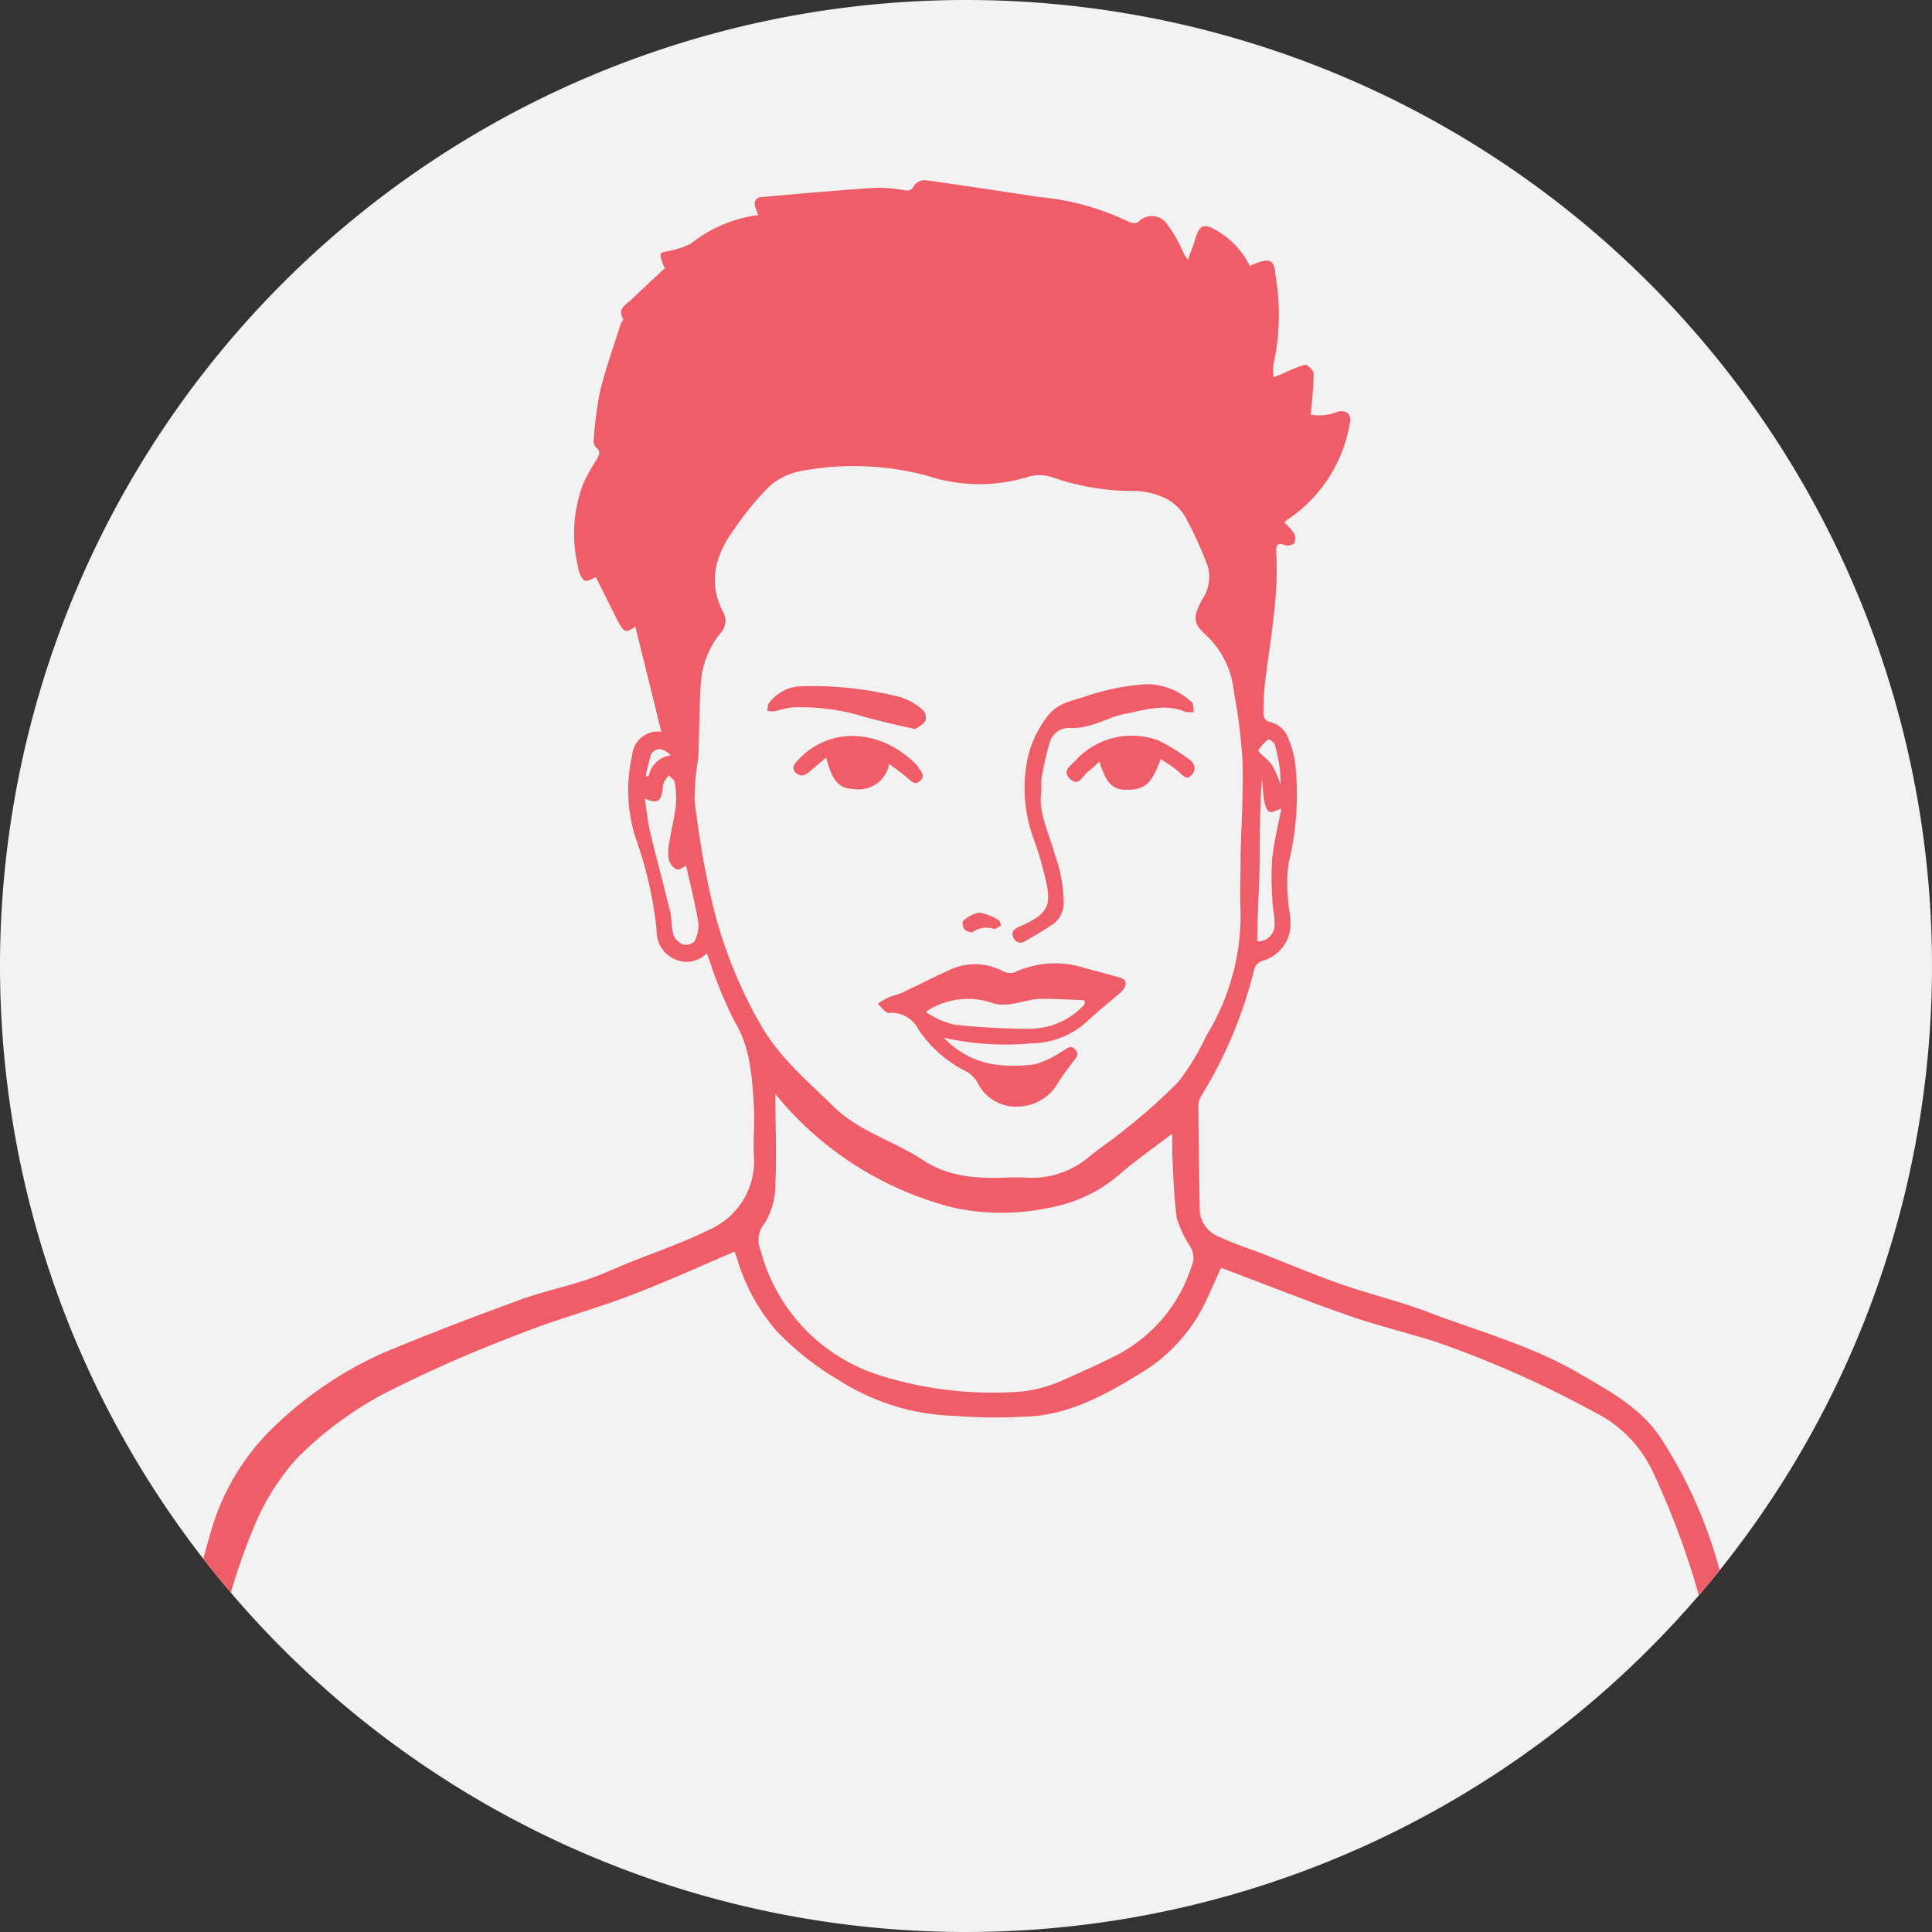
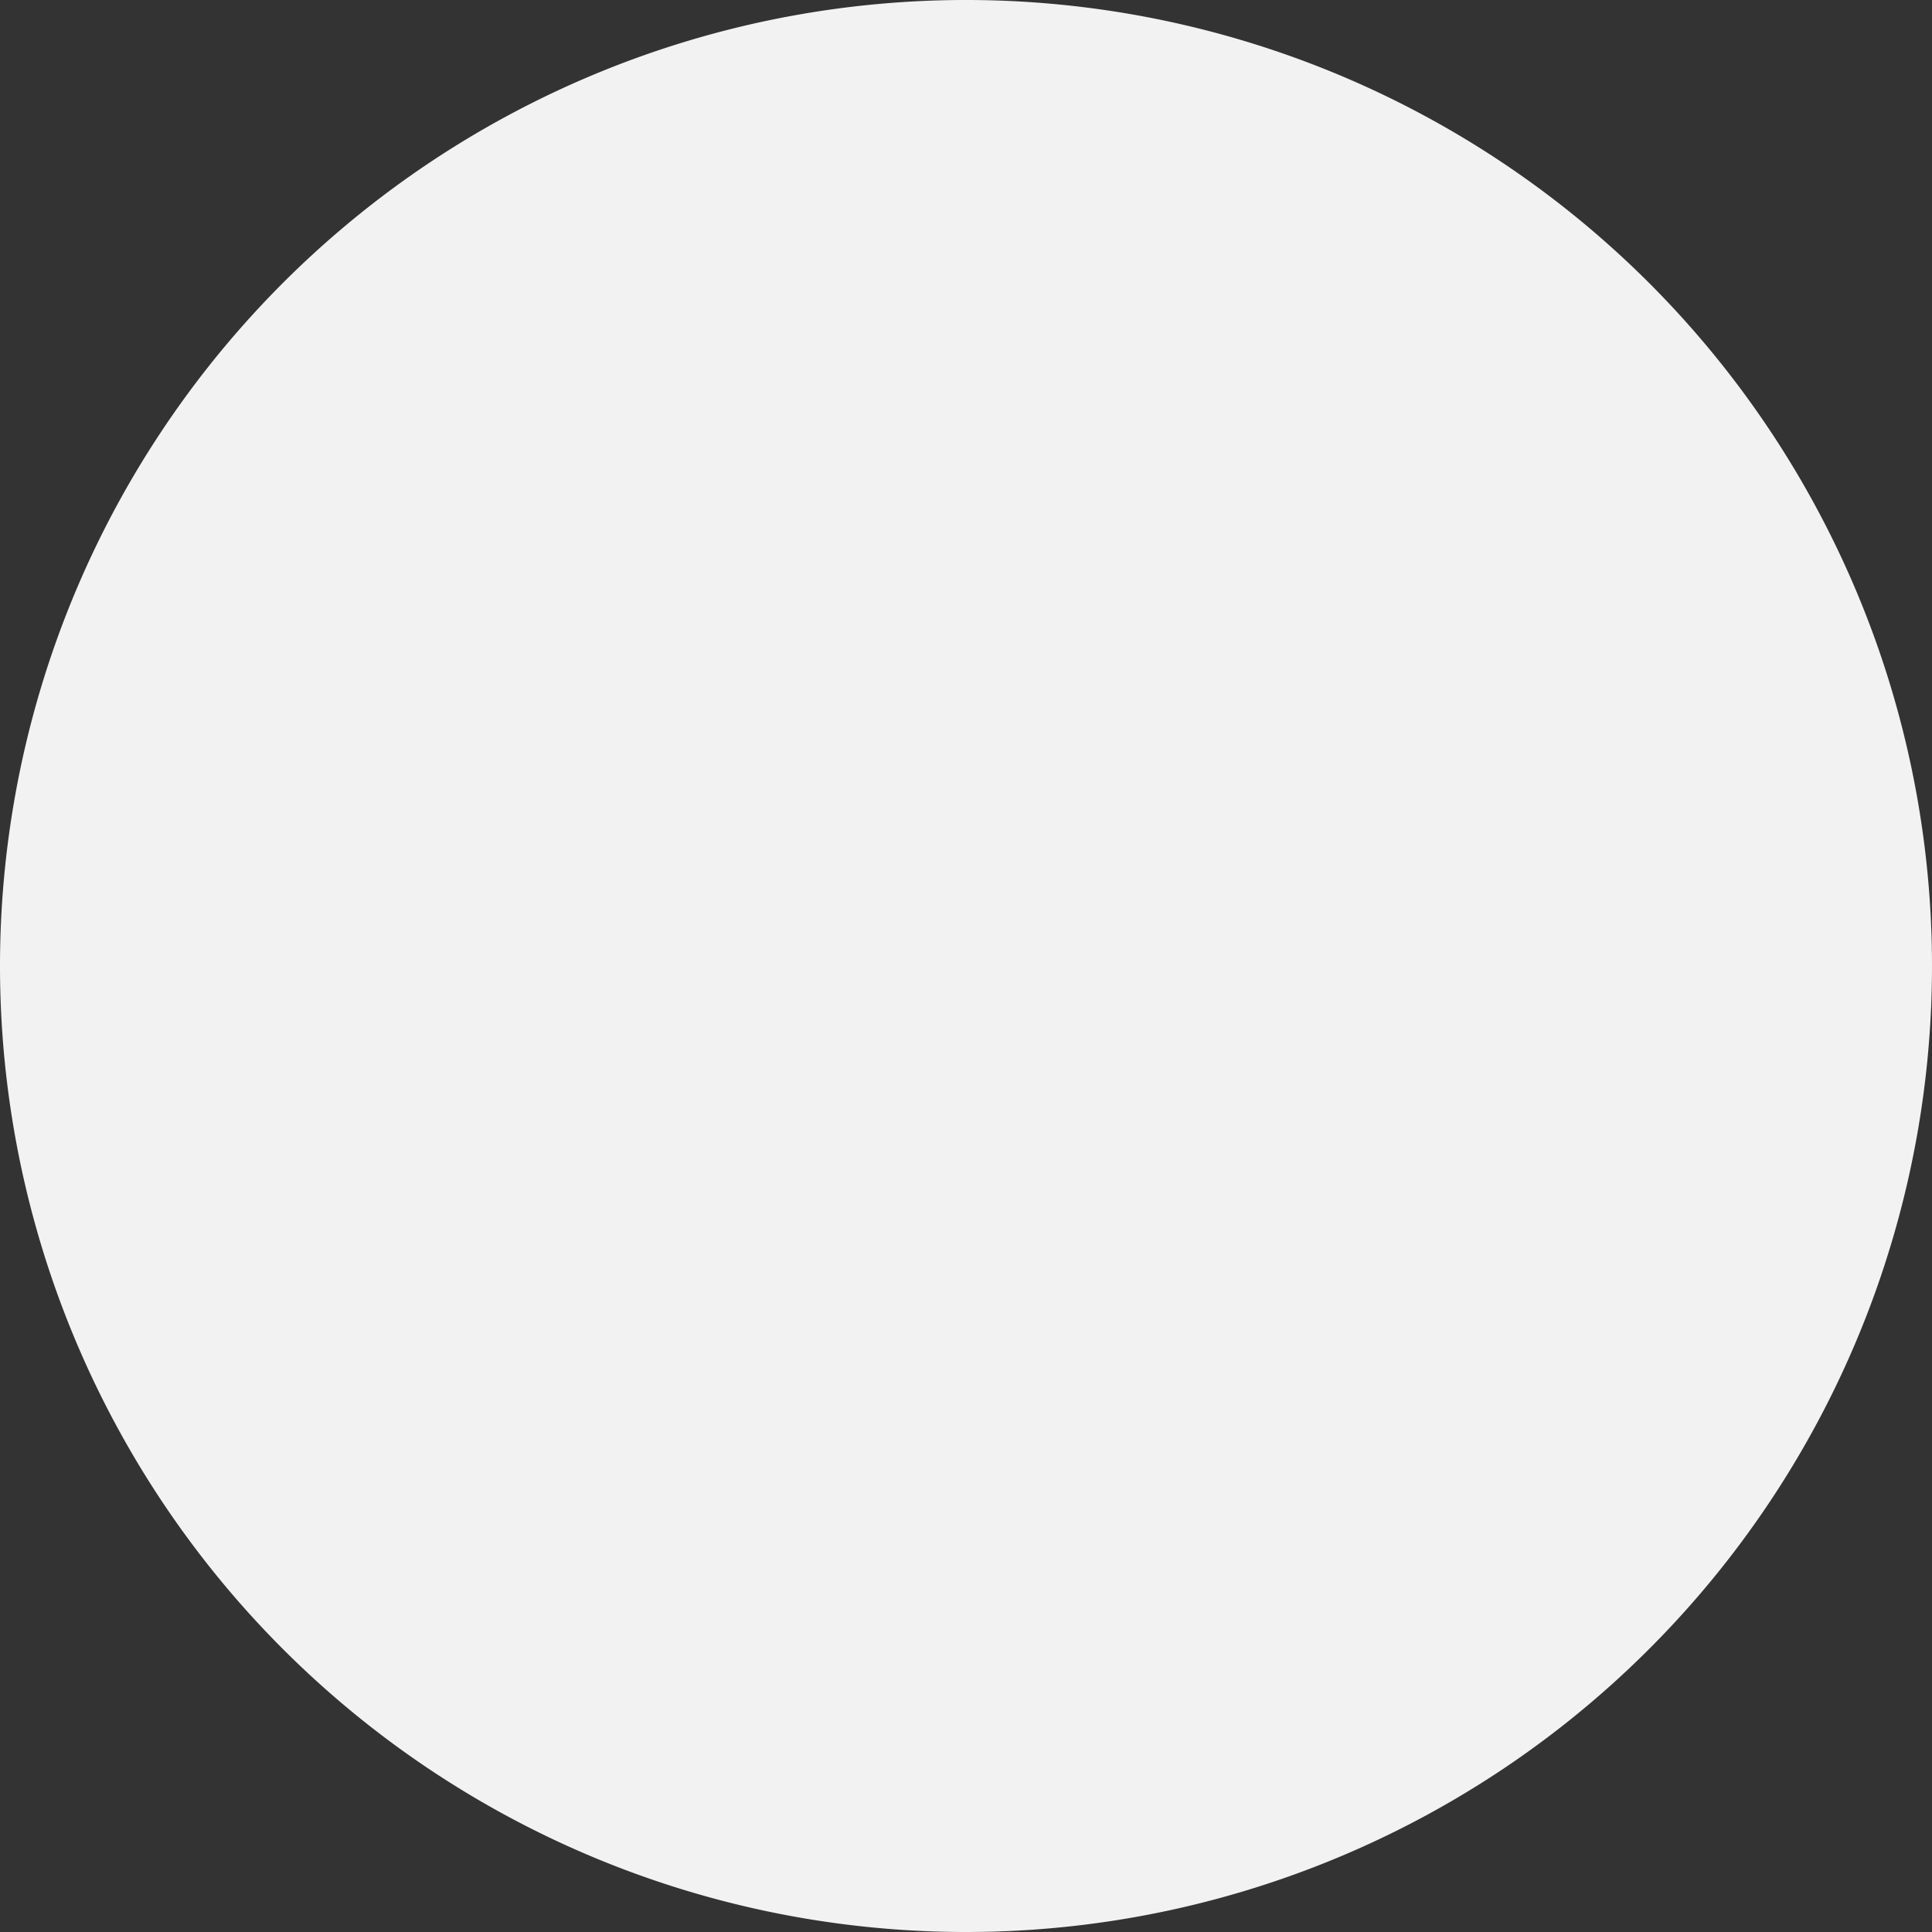
<svg xmlns="http://www.w3.org/2000/svg" viewBox="0 0 148.94 148.94">
  <rect x="0" y="0" width="148.94" height="148.94" fill="#333333" stroke="none" />
  <defs>
    <style>.cls-1{fill:none;}.cls-2{fill:#f2f2f2;}.cls-3{clip-path:url(#clip-path);}.cls-4-red{fill:#ef5e68;}</style>
    <clipPath id="clip-path" transform="translate(0 0)">
-       <path class="cls-1" d="M0,74.47A74.47,74.47,0,1,0,74.47,0,74.47,74.47,0,0,0,0,74.47" />
-     </clipPath>
+       </clipPath>
  </defs>
  <title>Ajeet</title>
  <g id="Layer_2" data-name="Layer 2">
    <g id="Layer_1-2" data-name="Layer 1">
      <path class="cls-2" d="M74.47,148.94A74.47,74.47,0,1,0,0,74.47a74.47,74.47,0,0,0,74.47,74.47" transform="translate(0 0)" />
      <g class="cls-3">
-         <path class="cls-4-red" d="M134.66,131.34c-.49-2.64-1.07-5.26-1.54-7.9a35.52,35.52,0,0,0-4.89-12.27c-1.56-2.56-4.1-3.9-6.56-5.33-3.63-2.12-7.69-3.2-11.58-4.69-2.21-.84-4.53-1.39-6.77-2.17-2-.71-4-1.55-6-2.33-1.11-.43-2.27-.79-3.34-1.31a2.31,2.31,0,0,1-1.49-2q-.07-4-.11-8a1.5,1.5,0,0,1,.2-.81,33.88,33.88,0,0,0,4.13-9.89,1,1,0,0,1,.59-.56,2.94,2.94,0,0,0,2.17-3.16c0-.53-.16-1-.17-1.57a11.42,11.42,0,0,1,.05-2.84,22.3,22.3,0,0,0,.51-7.57A7.38,7.38,0,0,0,99.35,57a2,2,0,0,0-1.55-1.36.67.67,0,0,1-.4-.51,22.21,22.21,0,0,1,.13-2.58c.41-3.35,1.07-6.67.85-10.07,0-.48.14-.66.65-.46a.79.79,0,0,0,.73-.13.88.88,0,0,0,0-.77,5.17,5.17,0,0,0-.75-.85,2.51,2.51,0,0,1,.24-.21,11.12,11.12,0,0,0,4.8-7.38c.17-.77-.26-1.13-1-.92a3.7,3.7,0,0,1-2,.21c.09-1.11.22-2.12.22-3.14,0-.25-.47-.74-.65-.71a8,8,0,0,0-1.58.62l-.86.34a4.35,4.35,0,0,1,0-1,18,18,0,0,0,.15-6.85c-.05-.52-.05-1.11-.7-1.15a3.88,3.88,0,0,0-1.28.43,6.37,6.37,0,0,0-2.71-2.82c-.79-.46-1.16-.33-1.44.57-.18.59-.41,1.17-.62,1.76a2.7,2.7,0,0,1-.45-.76,10.35,10.35,0,0,0-1.17-2,1.43,1.43,0,0,0-2.22-.14.74.74,0,0,1-.67,0,20,20,0,0,0-6.94-1.93c-2.93-.44-5.87-.9-8.8-1.3a1,1,0,0,0-.85.41c-.21.39-.4.42-.79.36a11.2,11.2,0,0,0-2.29-.18c-2.89.2-5.78.45-8.66.71-.46,0-.67.34-.5.82l.21.57a10.52,10.52,0,0,0-5.19,2.2,6.19,6.19,0,0,1-1.53.53c-.27.09-.7.08-.79.25s.08.55.17.83a1,1,0,0,0,.16.27c-.9.84-1.76,1.63-2.6,2.44-.42.4-1.11.7-.62,1.5,0,.07-.17.28-.22.43-.54,1.7-1.14,3.39-1.57,5.13a29.12,29.12,0,0,0-.49,3.75.74.74,0,0,0,.17.57c.39.31.26.58.07.93A16.09,16.09,0,0,0,45,37.19a10.81,10.81,0,0,0-.42,6.57,1.58,1.58,0,0,0,.48,1c.19.11.62-.17.88-.26.55,1.11,1.14,2.29,1.73,3.45.42.81.61.86,1.31.36l2,8.1a2,2,0,0,0-2.25,1.83A12.12,12.12,0,0,0,49,64.6a30,30,0,0,1,1.62,7.13A2.34,2.34,0,0,0,52.15,74a2.14,2.14,0,0,0,2.33-.51l.21.53a32.5,32.5,0,0,0,1.93,4.71c1.22,2,1.36,4.25,1.49,6.48.08,1.27-.05,2.54,0,3.81a5.75,5.75,0,0,1-3.4,5.76c-2,1-4.11,1.71-6.17,2.54-1.09.44-2.15.95-3.26,1.32-1.84.61-3.75,1-5.56,1.7-3.35,1.23-6.68,2.5-10,3.88a29.2,29.2,0,0,0-8.71,5.88,18,18,0,0,0-4.82,8.22c-.81,2.75-1.44,5.56-2.1,8.35a6.21,6.21,0,0,0-.11,2.06A1.39,1.39,0,0,0,15.25,130c.66,0,1.07-.52,1.24-1.37a47.83,47.83,0,0,1,3.08-10.9,18.16,18.16,0,0,1,3.38-5.37,28.26,28.26,0,0,1,6.55-4.87,104,104,0,0,1,10.57-4.66c2.77-1.11,5.68-1.88,8.47-2.94s5.34-2.23,8.09-3.4l.25.72a14.87,14.87,0,0,0,3,5.41,22.12,22.12,0,0,0,4.77,3.77A17.7,17.7,0,0,0,70,108.68a19.52,19.52,0,0,0,3.69.48,43,43,0,0,0,6.15,0c3-.31,5.63-1.78,8.17-3.35a12.82,12.82,0,0,0,5-5.6c.38-.81.74-1.64,1.12-2.47l.46.17c3.11,1.17,6.2,2.4,9.34,3.5,2.19.76,4.45,1.31,6.66,2a80.5,80.5,0,0,1,12.28,5.43,9.72,9.72,0,0,1,4.55,4.63,61.52,61.52,0,0,1,3.68,10c.52,2,1.07,3.92,1.53,5.9.38,1.61.65,3.24,1,4.85.09.44.28.94.81.79a1.16,1.16,0,0,0,.52-.93A16.65,16.65,0,0,0,134.66,131.34ZM97.76,57a.84.84,0,0,1,.51.37,15.05,15.05,0,0,1,.39,1.87,12,12,0,0,1,.06,1.21A12.2,12.2,0,0,0,98.08,59a4.65,4.65,0,0,0-.73-.74c-.13-.13-.38-.37-.36-.41A4.57,4.57,0,0,1,97.76,57Zm-.64,9.43c0-2.14,0-4.29.17-6.44.05.58.07,1.17.17,1.75.05.3.17.71.39.83s.56-.12.93-.23c-.24,1.24-.55,2.49-.7,3.77a21.44,21.44,0,0,0,0,3.05c0,.67.17,1.33.18,2a1.29,1.29,0,0,1-1.34,1.41C96.94,70.54,97.07,68.5,97.11,66.45Zm-46.9-8.34a.82.82,0,0,1,.68-.34,1.45,1.45,0,0,1,.8.48A2,2,0,0,0,50,59.87l-.21-.06A13.33,13.33,0,0,1,50.21,58.11Zm3.32,14.48a.92.92,0,0,1-.85.24,1.29,1.29,0,0,1-.76-.71c-.18-.59-.13-1.24-.27-1.84-.49-2-1.05-4.07-1.54-6.11-.2-.85-.28-1.73-.41-2.59.89.4,1.21.27,1.35-.55a3.66,3.66,0,0,1,.12-.71,2.5,2.5,0,0,1,.38-.52c.16.17.42.31.45.5a7.23,7.23,0,0,1,.09,1.83c-.12,1-.38,2-.53,3a3,3,0,0,0,0,1.21,1.18,1.18,0,0,0,.61.71c.18.07.5-.2.71-.29.31,1.38.69,2.86.94,4.35A2.67,2.67,0,0,1,53.54,72.58ZM54.77,69a72.93,72.93,0,0,1-1.23-7.36,19.84,19.84,0,0,1,.29-3.2c.09-1.93.07-3.87.2-5.81a6.84,6.84,0,0,1,1.47-3.77,1.4,1.4,0,0,0,.29-1.6c-1.26-2.34-.65-4.47.8-6.45a22.07,22.07,0,0,1,2.89-3.47,5.45,5.45,0,0,1,2.69-1.1,21.84,21.84,0,0,1,9.4.46,12.73,12.73,0,0,0,7.72.05,3.09,3.09,0,0,1,2,.1,18.8,18.8,0,0,0,6.06,1,5.76,5.76,0,0,1,2.47.55,3.78,3.78,0,0,1,1.57,1.47,31,31,0,0,1,1.72,3.79,3.1,3.1,0,0,1-.47,2.61c-.67,1.31-.71,1.77.4,2.75a6.93,6.93,0,0,1,2.09,4.38,40.84,40.84,0,0,1,.66,5.35c.07,2.39-.1,4.79-.15,7.18,0,1.46-.07,2.93,0,4.39A17.79,17.79,0,0,1,93,79.84a19,19,0,0,1-2.15,3.55,43.8,43.8,0,0,1-4.33,3.84c-.84.7-1.78,1.29-2.62,2a6.85,6.85,0,0,1-5,1.54c-.36,0-.72,0-1.08,0-2.3.11-4.62,0-6.59-1.29-2.25-1.5-5-2.24-6.94-4.15S60.11,81.58,58.64,79A35.34,35.34,0,0,1,54.77,69ZM92,97.16a11.78,11.78,0,0,1-5.87,7.29c-1.41.71-2.85,1.36-4.3,2a10.41,10.41,0,0,1-4,.88,28.93,28.93,0,0,1-10-1.3,13.76,13.76,0,0,1-9.19-9.63,2,2,0,0,1,.28-2.06,5.55,5.55,0,0,0,.85-3c.12-2.3,0-4.6,0-7a25.86,25.86,0,0,0,13.82,8.78,17.82,17.82,0,0,0,7.62-.08,11.23,11.23,0,0,0,5.34-2.72c1.2-1,2.46-1.89,3.82-2.92,0,.55,0,1.06,0,1.56.09,1.67.12,3.35.36,5a9.06,9.06,0,0,0,1,2.1A1.69,1.69,0,0,1,92,97.16Z" transform="translate(0 0)" />
        <path class="cls-4-red" d="M68.48,76.9a7.13,7.13,0,0,0-.82.48c.29.25.61.74.86.71a2.3,2.3,0,0,1,2.26,1.24,9.56,9.56,0,0,0,3.79,3.31,2.37,2.37,0,0,1,.88,1,3.3,3.3,0,0,0,3.27,1.65,3.58,3.58,0,0,0,2.85-1.83c.34-.51.69-1,1.07-1.5s.59-.64.24-1.06-.67,0-1,.14a7.36,7.36,0,0,1-2.07,1,11.32,11.32,0,0,1-3.27,0A6.67,6.67,0,0,1,72.77,80a21.88,21.88,0,0,0,6.8.43,6.43,6.43,0,0,0,4.3-1.75c.79-.74,1.65-1.42,2.48-2.13a1.44,1.44,0,0,0,.28-.32c.26-.41.2-.73-.31-.87-.88-.24-1.75-.5-2.63-.71a7.4,7.4,0,0,0-5.26.21,1.14,1.14,0,0,1-1.13,0,4.54,4.54,0,0,0-3.9-.17c-1.25.54-2.46,1.19-3.7,1.76C69.31,76.66,68.87,76.73,68.48,76.9Zm6.94.16a5.21,5.21,0,0,1,1,.24c1.36.46,2.62-.31,3.95-.3,1.08,0,2.16.07,3.24.11,0,.11,0,.21,0,.32a5.75,5.75,0,0,1-4.25,1.88A54.33,54.33,0,0,1,73.62,79a6.15,6.15,0,0,1-2.25-1A5.86,5.86,0,0,1,75.42,77.06Z" transform="translate(0 0)" />
-         <path class="cls-4-red" d="M79,72.57c.76-.43,1.52-.88,2.24-1.37A2.05,2.05,0,0,0,82,69.44a11.62,11.62,0,0,0-.71-3.65c-.45-1.65-1.29-3.23-1-4.84a5.55,5.55,0,0,1,0-.9,22.59,22.59,0,0,1,.62-2.77,1.53,1.53,0,0,1,1.69-1.15,5.27,5.27,0,0,0,1.74-.31c.78-.22,1.52-.62,2.32-.77,1.56-.3,3.12-.86,4.73-.17a1.8,1.8,0,0,0,.65,0c-.06-.26,0-.62-.19-.77a5.09,5.09,0,0,0-3.59-1.36,18.15,18.15,0,0,0-4.76,1c-1.08.33-2.13.52-2.87,1.63a8.09,8.09,0,0,0-1.44,3.23,11.34,11.34,0,0,0,.43,5.88,25.6,25.6,0,0,1,.83,2.67c.67,2.57.57,3.2-1.87,4.28-.34.15-.67.36-.47.81A.59.59,0,0,0,79,72.57Z" transform="translate(0 0)" />
        <path class="cls-4-red" d="M68.55,58.89c.46.35.9.66,1.31,1s.63.7,1.08.29,0-.77-.2-1.11a1.22,1.22,0,0,0-.14-.17c-2.65-2.64-6.53-3-9.06-.33-.31.33-.56.62-.19,1s.72.19,1.06-.09l1.28-1.08c.48,1.86,1,2.4,2.15,2.43A2.39,2.39,0,0,0,68.55,58.89Z" transform="translate(0 0)" />
-         <path class="cls-4-red" d="M91.71,58.57a16.49,16.49,0,0,0-2.36-1.47A5.88,5.88,0,0,0,83,58.53c-.34.44-1.21.84-.52,1.51s1-.27,1.42-.58.55-.48.86-.75c.46,1.58,1,2.14,1.92,2.17,1.54.05,2.09-.4,2.8-2.37.51.35,1,.63,1.4,1s.63.64,1,.22S92.07,58.83,91.71,58.57Z" transform="translate(0 0)" />
-         <path class="cls-4-red" d="M59.75,54.83A9.88,9.88,0,0,1,61,54.54a16.4,16.4,0,0,1,5.46.67c1.31.38,2.65.67,4.1,1,.25-.19.63-.36.79-.66a.86.86,0,0,0-.2-.81,4.85,4.85,0,0,0-1.74-1,27.78,27.78,0,0,0-7.84-.83,3.21,3.21,0,0,0-2.3,1.31c-.11.14-.08.39-.11.59A2.45,2.45,0,0,0,59.75,54.83Z" transform="translate(0 0)" />
        <path class="cls-4-red" d="M75,71.85a1.76,1.76,0,0,1,1.63-.23c.13,0,.35-.17.55-.27-.09-.21-.11-.38-.19-.42a4.21,4.21,0,0,0-1.51-.58,2.49,2.49,0,0,0-1.24.66c-.08.06,0,.49.09.62S74.86,71.93,75,71.85Z" transform="translate(0 0)" />
      </g>
    </g>
  </g>
</svg>